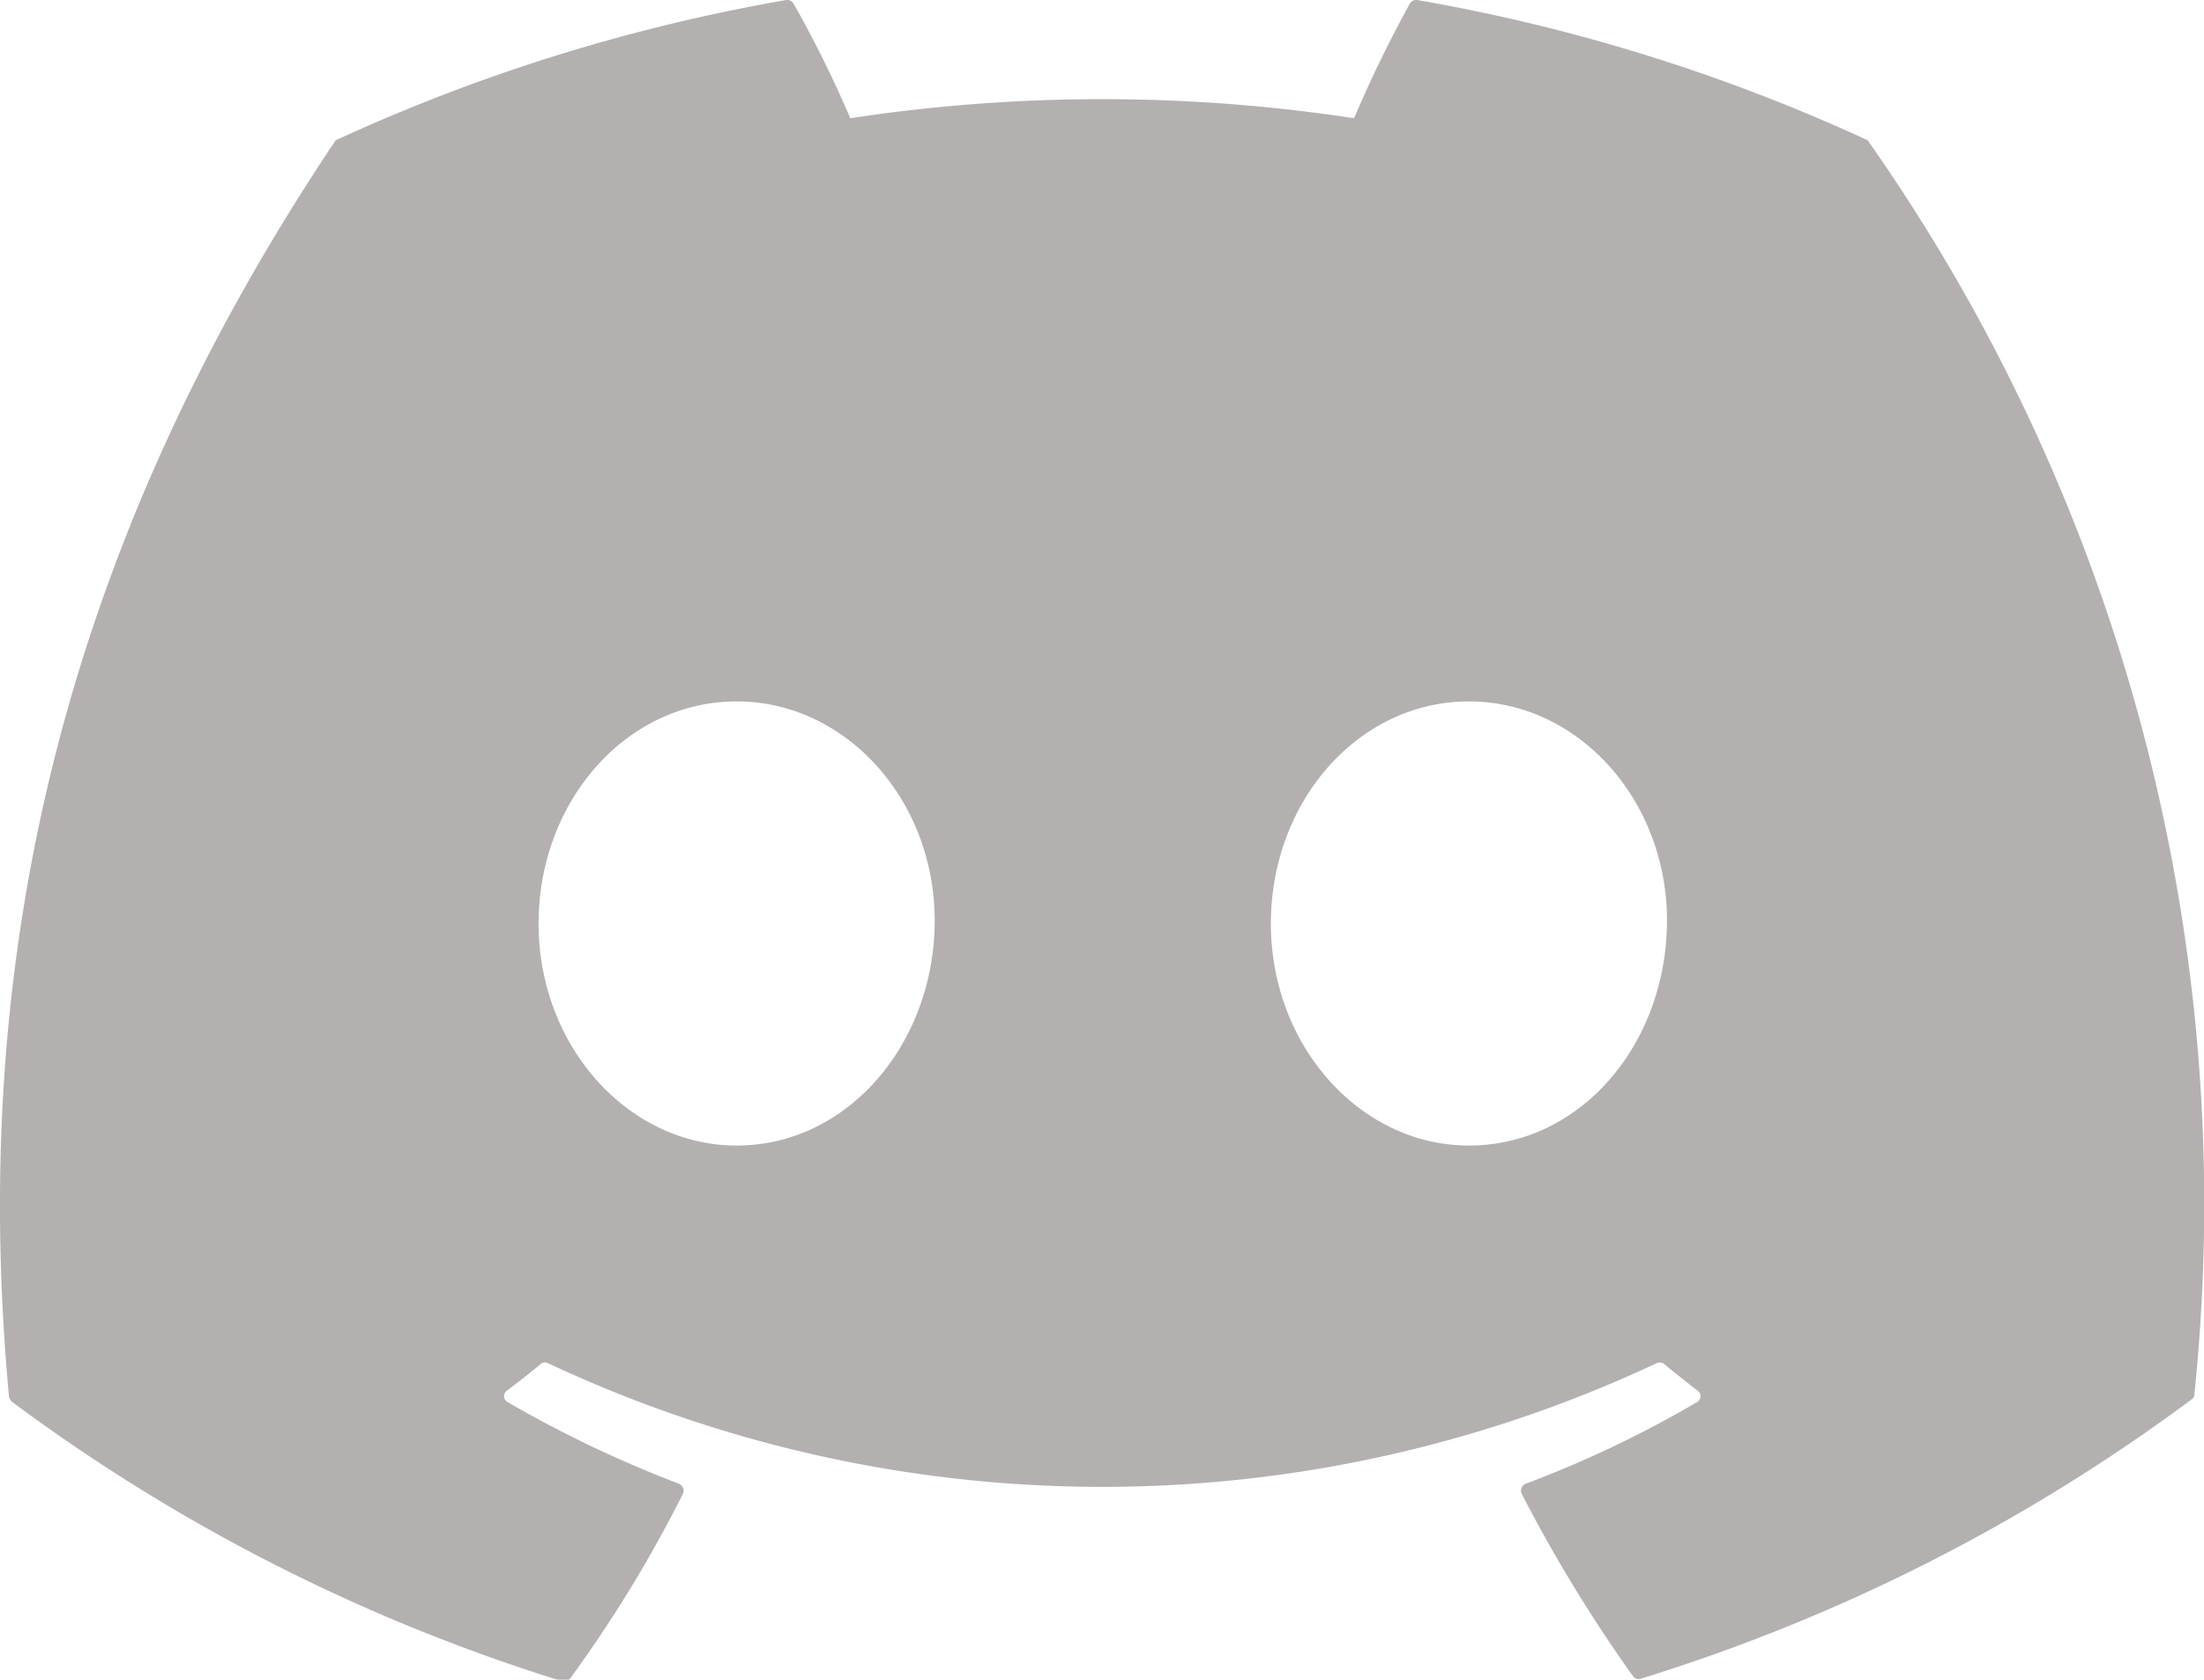
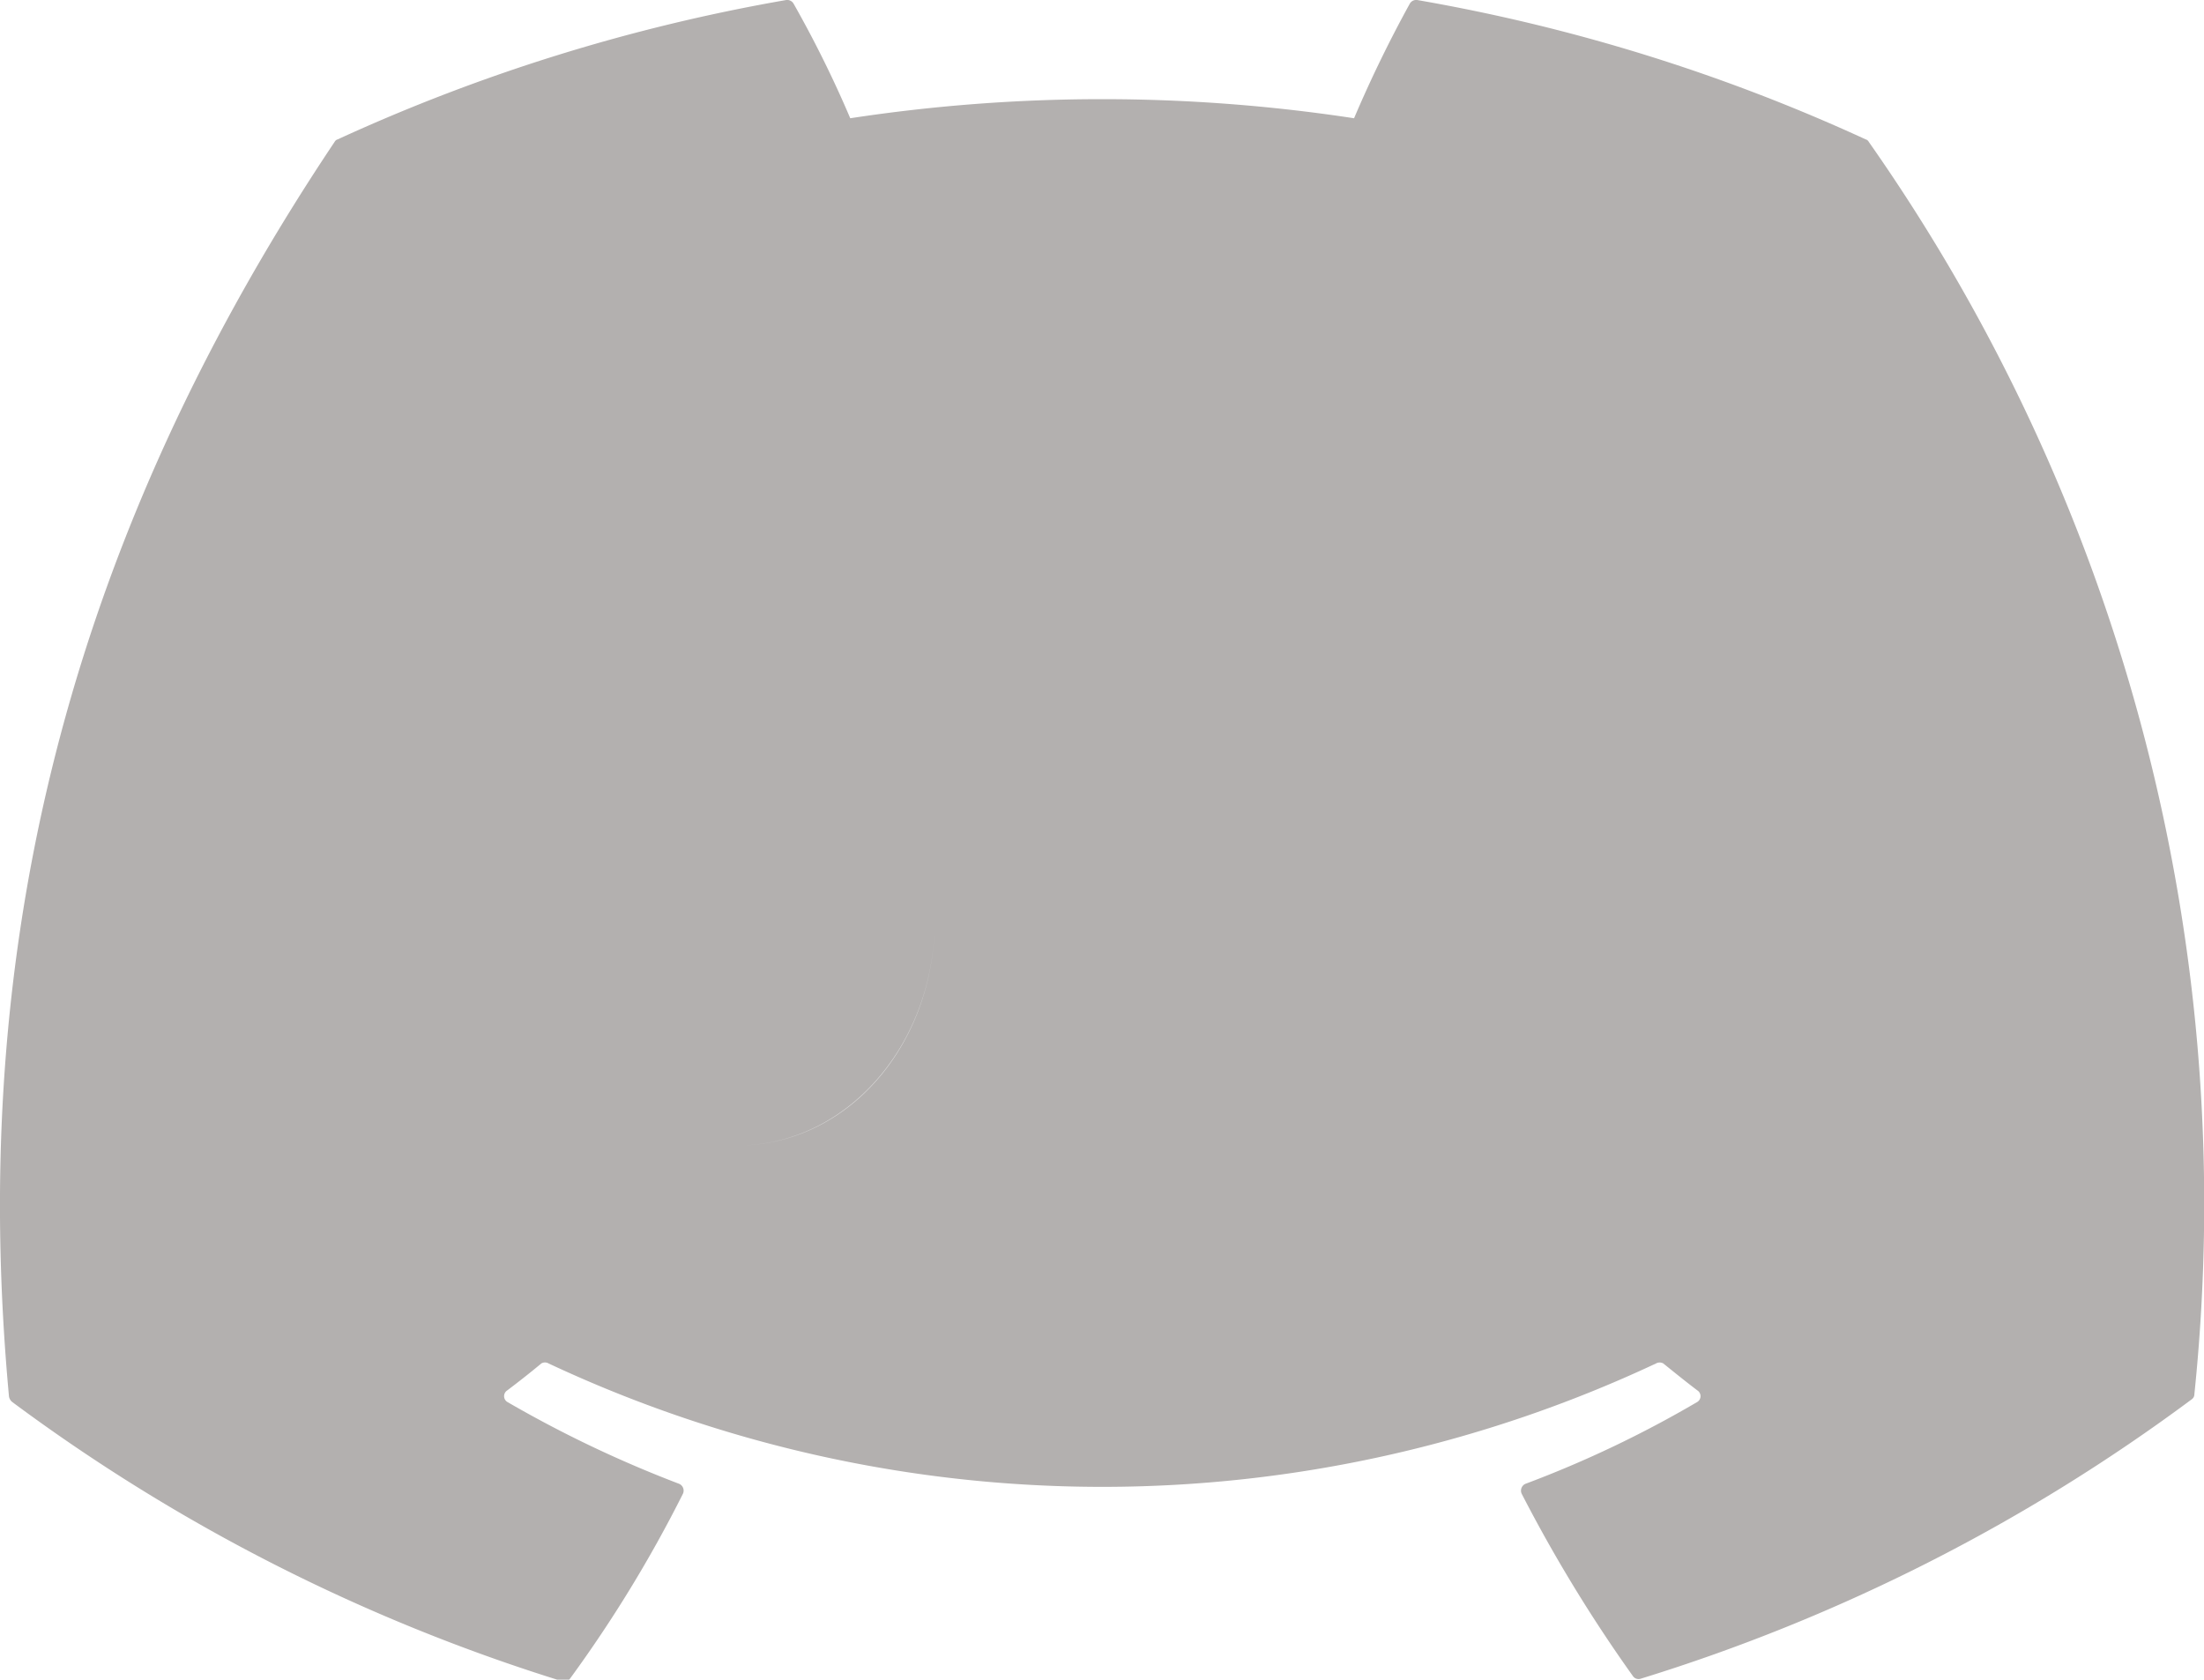
<svg xmlns="http://www.w3.org/2000/svg" viewBox="0 0 71 54.12">
-   <path d="m60.1 4.49a58.41 58.41 0 0 0 -14.45-4.49.24.24 0 0 0 -.23.11 40.62 40.62 0 0 0 -1.8 3.7 53.85 53.85 0 0 0 -16.23 0 36.29 36.29 0 0 0 -1.83-3.7.24.24 0 0 0 -.23-.11 58.67 58.67 0 0 0 -14.45 4.49.16.16 0 0 0 -.1.08c-9.2 13.75-11.72 27.16-10.49 40.43a.3.3 0 0 0 .1.17 59 59 0 0 0 17.72 9 .23.23 0 0 0 .25-.08 42.1 42.1 0 0 0 3.64-5.96.24.24 0 0 0 -.12-.32 38 38 0 0 1 -5.54-2.64.22.22 0 0 1 0-.37c.37-.28.74-.57 1.1-.87a.23.23 0 0 1 .23 0 42 42 0 0 0 35.68 0 .24.24 0 0 1 .23 0c.36.29.73.59 1.1.87a.22.22 0 0 1 0 .37 35.63 35.63 0 0 1 -5.54 2.64.24.24 0 0 0 -.12.32 47.72 47.72 0 0 0 3.58 5.87.22.22 0 0 0 .25.09 58.75 58.75 0 0 0 17.75-9 .2.2 0 0 0 .09-.17 59.57 59.57 0 0 0 -10.49-40.35.16.16 0 0 0 -.1-.08zm-36.37 32.42c-3.5 0-6.38-3.21-6.38-7.15s2.82-7.16 6.38-7.16 6.43 3.24 6.38 7.16-2.83 7.15-6.38 7.15zm23.59 0c-3.5 0-6.38-3.21-6.38-7.15s2.82-7.16 6.38-7.16 6.43 3.24 6.38 7.16-2.8 7.15-6.38 7.15z" fill="#b3b0af" />
+   <path d="m60.1 4.49a58.41 58.41 0 0 0 -14.45-4.49.24.24 0 0 0 -.23.11 40.62 40.62 0 0 0 -1.8 3.7 53.85 53.85 0 0 0 -16.23 0 36.29 36.29 0 0 0 -1.83-3.7.24.24 0 0 0 -.23-.11 58.67 58.67 0 0 0 -14.45 4.49.16.16 0 0 0 -.1.08c-9.2 13.75-11.72 27.16-10.49 40.43a.3.3 0 0 0 .1.17 59 59 0 0 0 17.72 9 .23.23 0 0 0 .25-.08 42.1 42.1 0 0 0 3.64-5.96.24.24 0 0 0 -.12-.32 38 38 0 0 1 -5.54-2.64.22.22 0 0 1 0-.37c.37-.28.74-.57 1.1-.87a.23.23 0 0 1 .23 0 42 42 0 0 0 35.68 0 .24.24 0 0 1 .23 0c.36.29.73.59 1.1.87a.22.22 0 0 1 0 .37 35.63 35.63 0 0 1 -5.54 2.64.24.24 0 0 0 -.12.32 47.72 47.72 0 0 0 3.58 5.87.22.22 0 0 0 .25.09 58.75 58.75 0 0 0 17.75-9 .2.2 0 0 0 .09-.17 59.57 59.57 0 0 0 -10.49-40.35.16.16 0 0 0 -.1-.08zm-36.37 32.42c-3.5 0-6.38-3.21-6.38-7.15s2.82-7.16 6.38-7.16 6.43 3.24 6.38 7.16-2.83 7.15-6.38 7.15zc-3.5 0-6.38-3.21-6.38-7.15s2.82-7.16 6.38-7.16 6.43 3.24 6.38 7.16-2.8 7.15-6.38 7.15z" fill="#b3b0af" />
</svg>